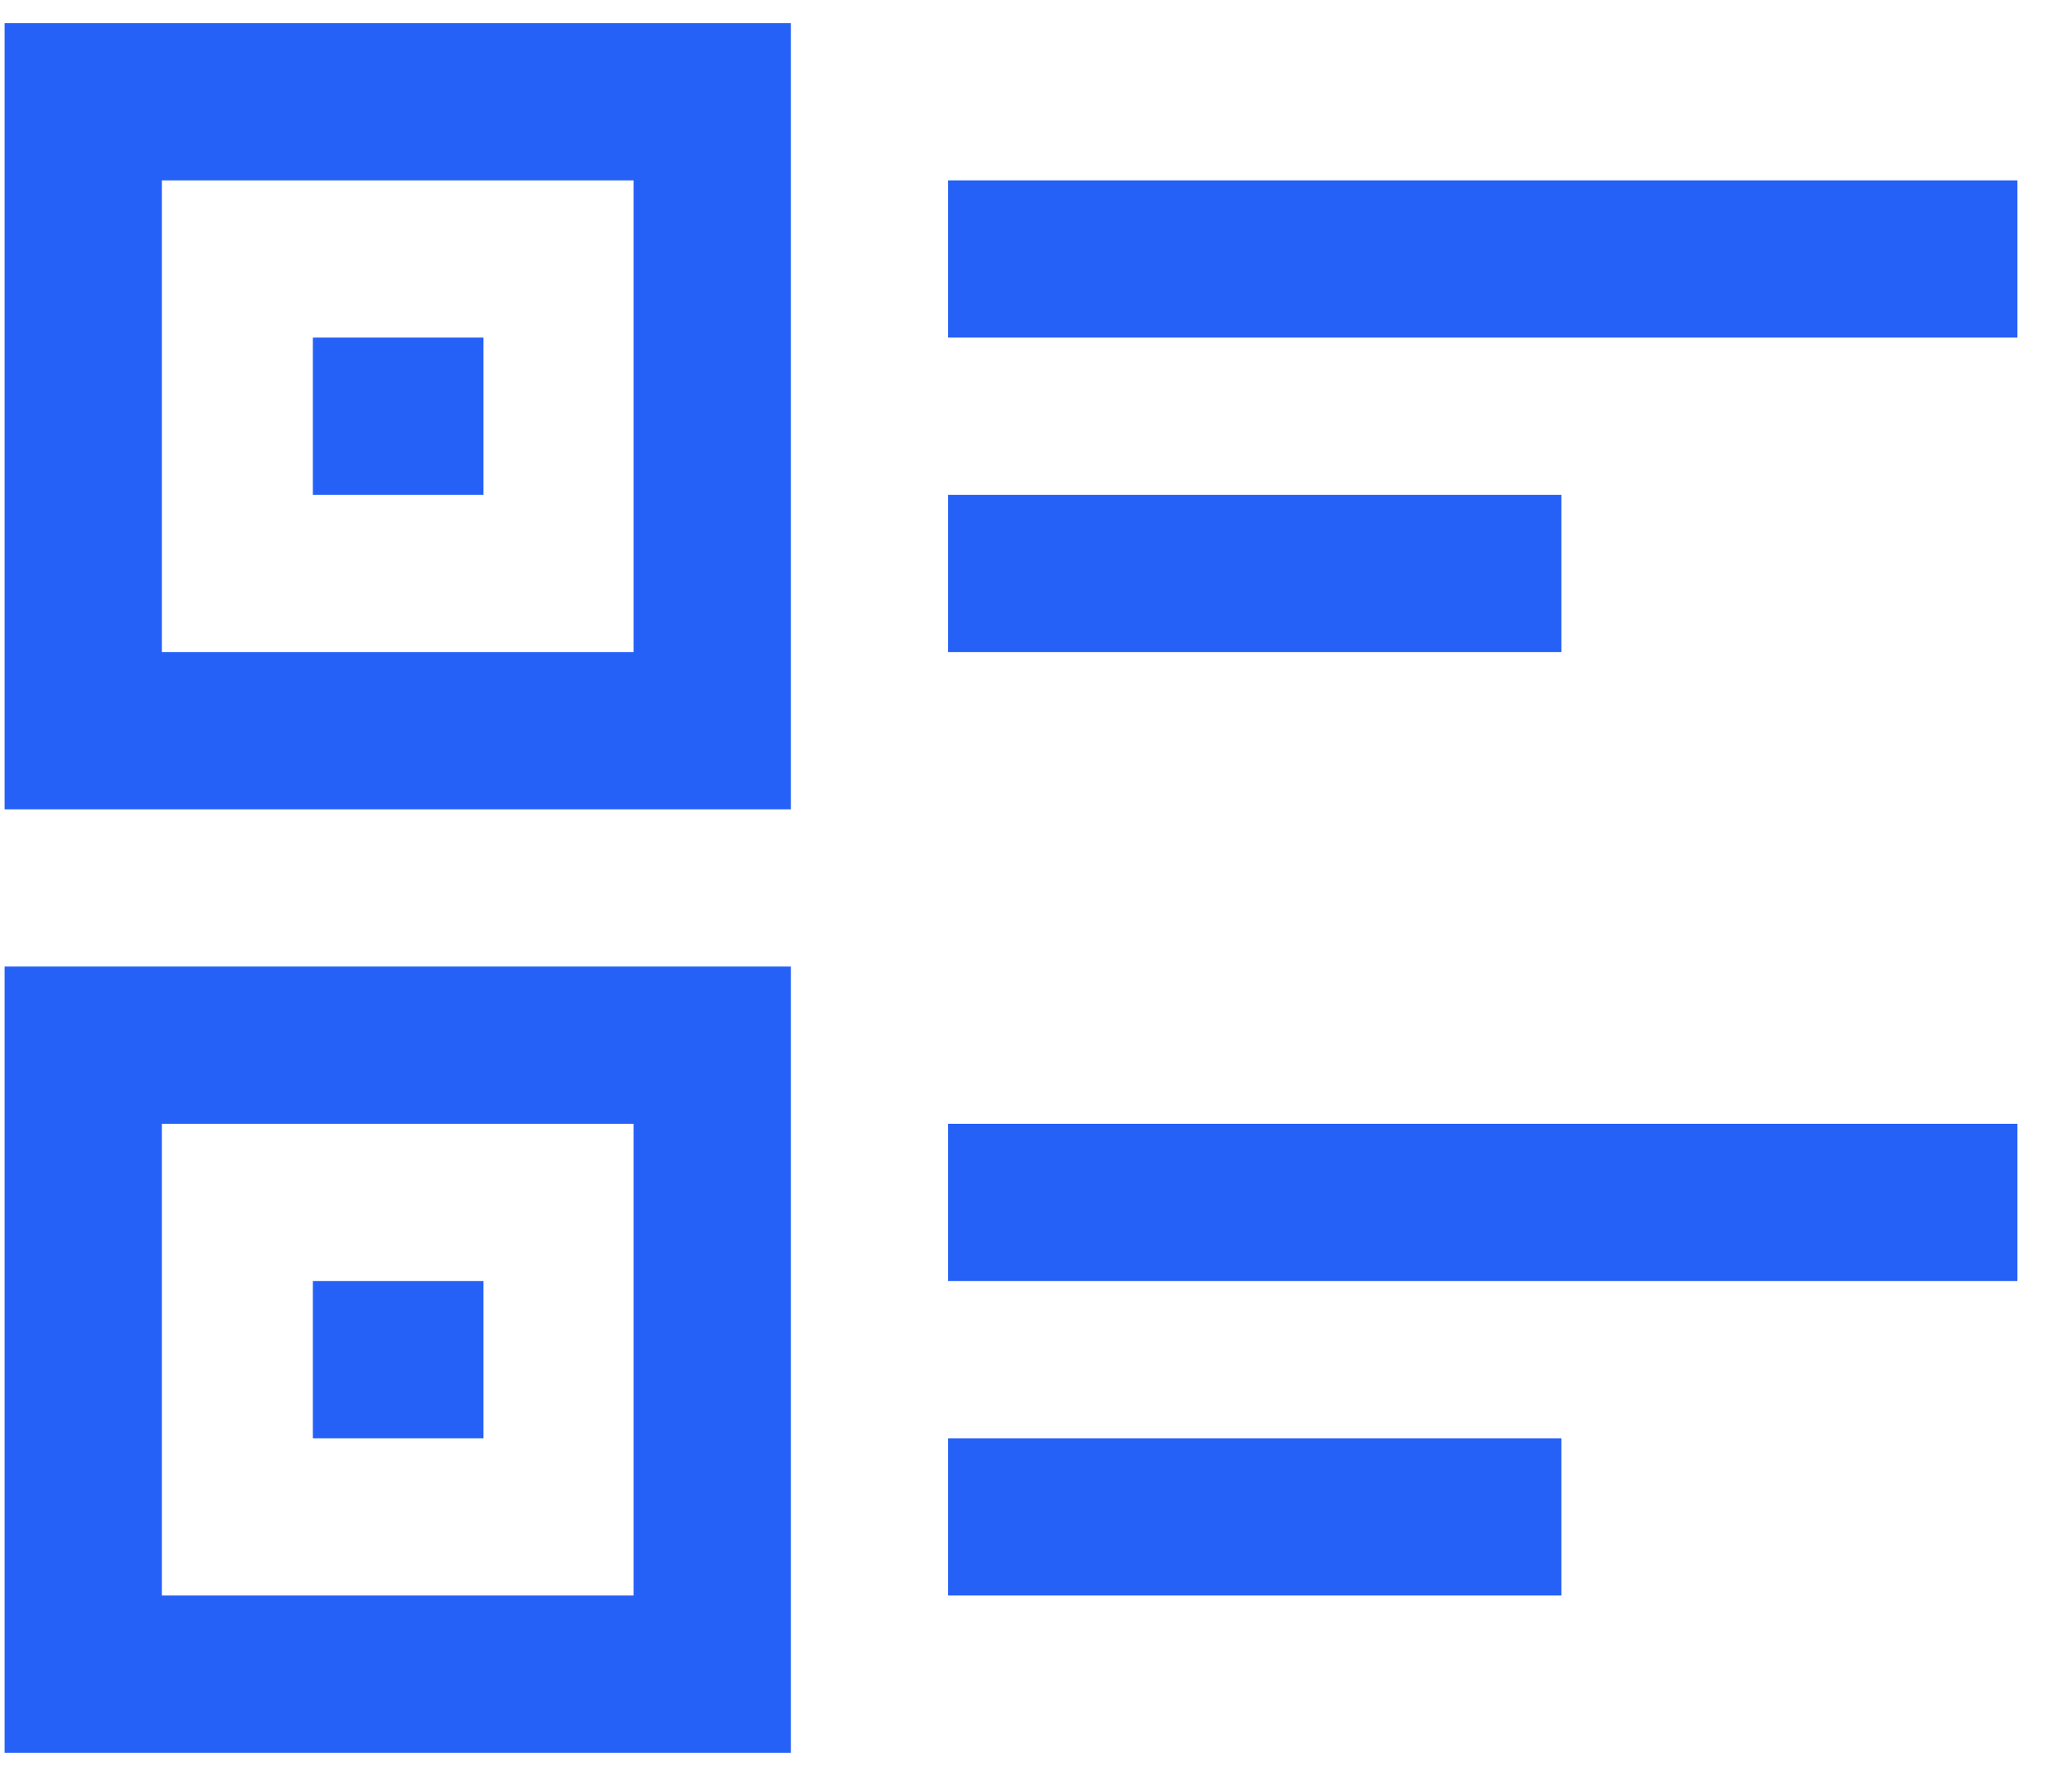
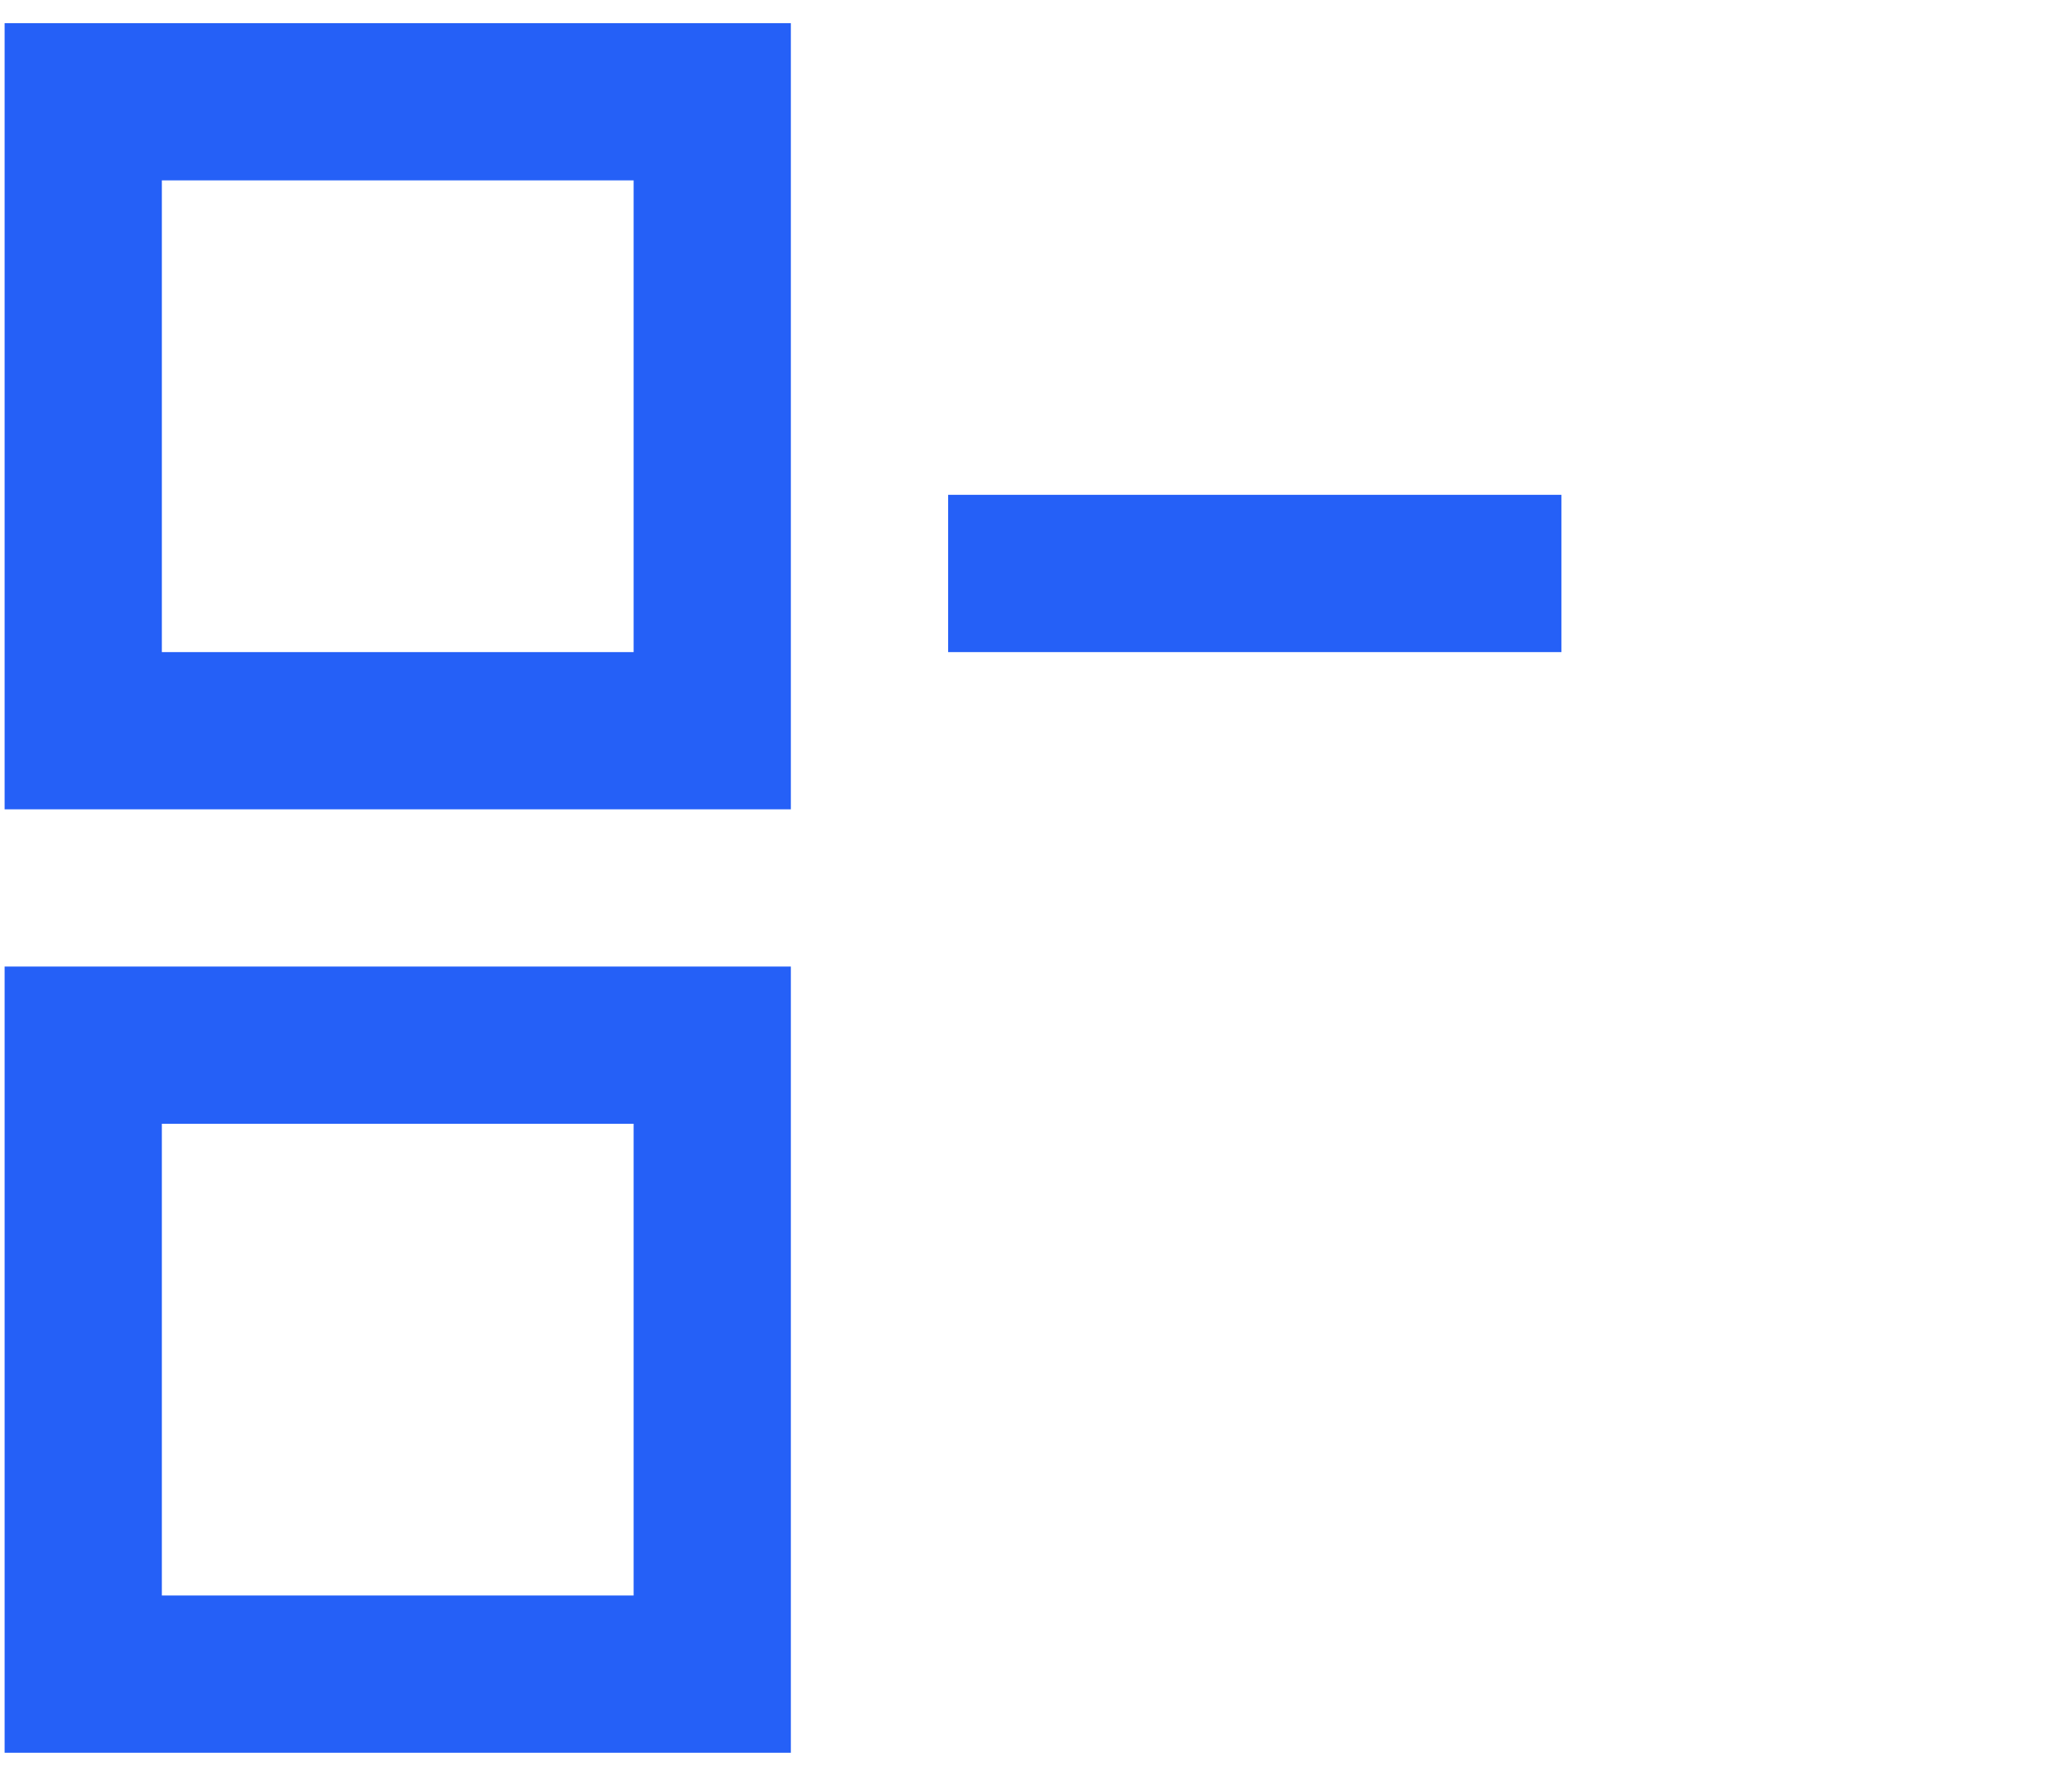
<svg xmlns="http://www.w3.org/2000/svg" width="35" height="30" viewBox="0 0 35 30" fill="none">
-   <path d="M5.285 5.703H8.167V8.359H5.285V5.703Z" fill="#2560F7" />
-   <path d="M16.016 3.047H34.078V5.703H16.016V3.047Z" fill="#2560F7" />
  <path d="M16.016 8.359H26.375V11.016H16.016V8.359Z" fill="#2560F7" />
-   <path d="M5.285 21.641H8.167V24.297H5.285V21.641Z" fill="#2560F7" />
-   <path d="M16.016 18.984H34.078V21.641H16.016V18.984Z" fill="#2560F7" />
-   <path d="M16.016 24.297H26.375V26.953H16.016V24.297Z" fill="#2560F7" />
+   <path d="M5.285 21.641V24.297H5.285V21.641Z" fill="#2560F7" />
  <path d="M0.078 13.672H13.359V0.391H0.078V13.672ZM2.734 3.047H10.703V11.016H2.734V3.047Z" fill="#2560F7" />
  <path d="M0.078 29.609H13.359V16.328H0.078V29.609ZM2.734 18.984H10.703V26.953H2.734V18.984Z" fill="#2560F7" />
</svg>